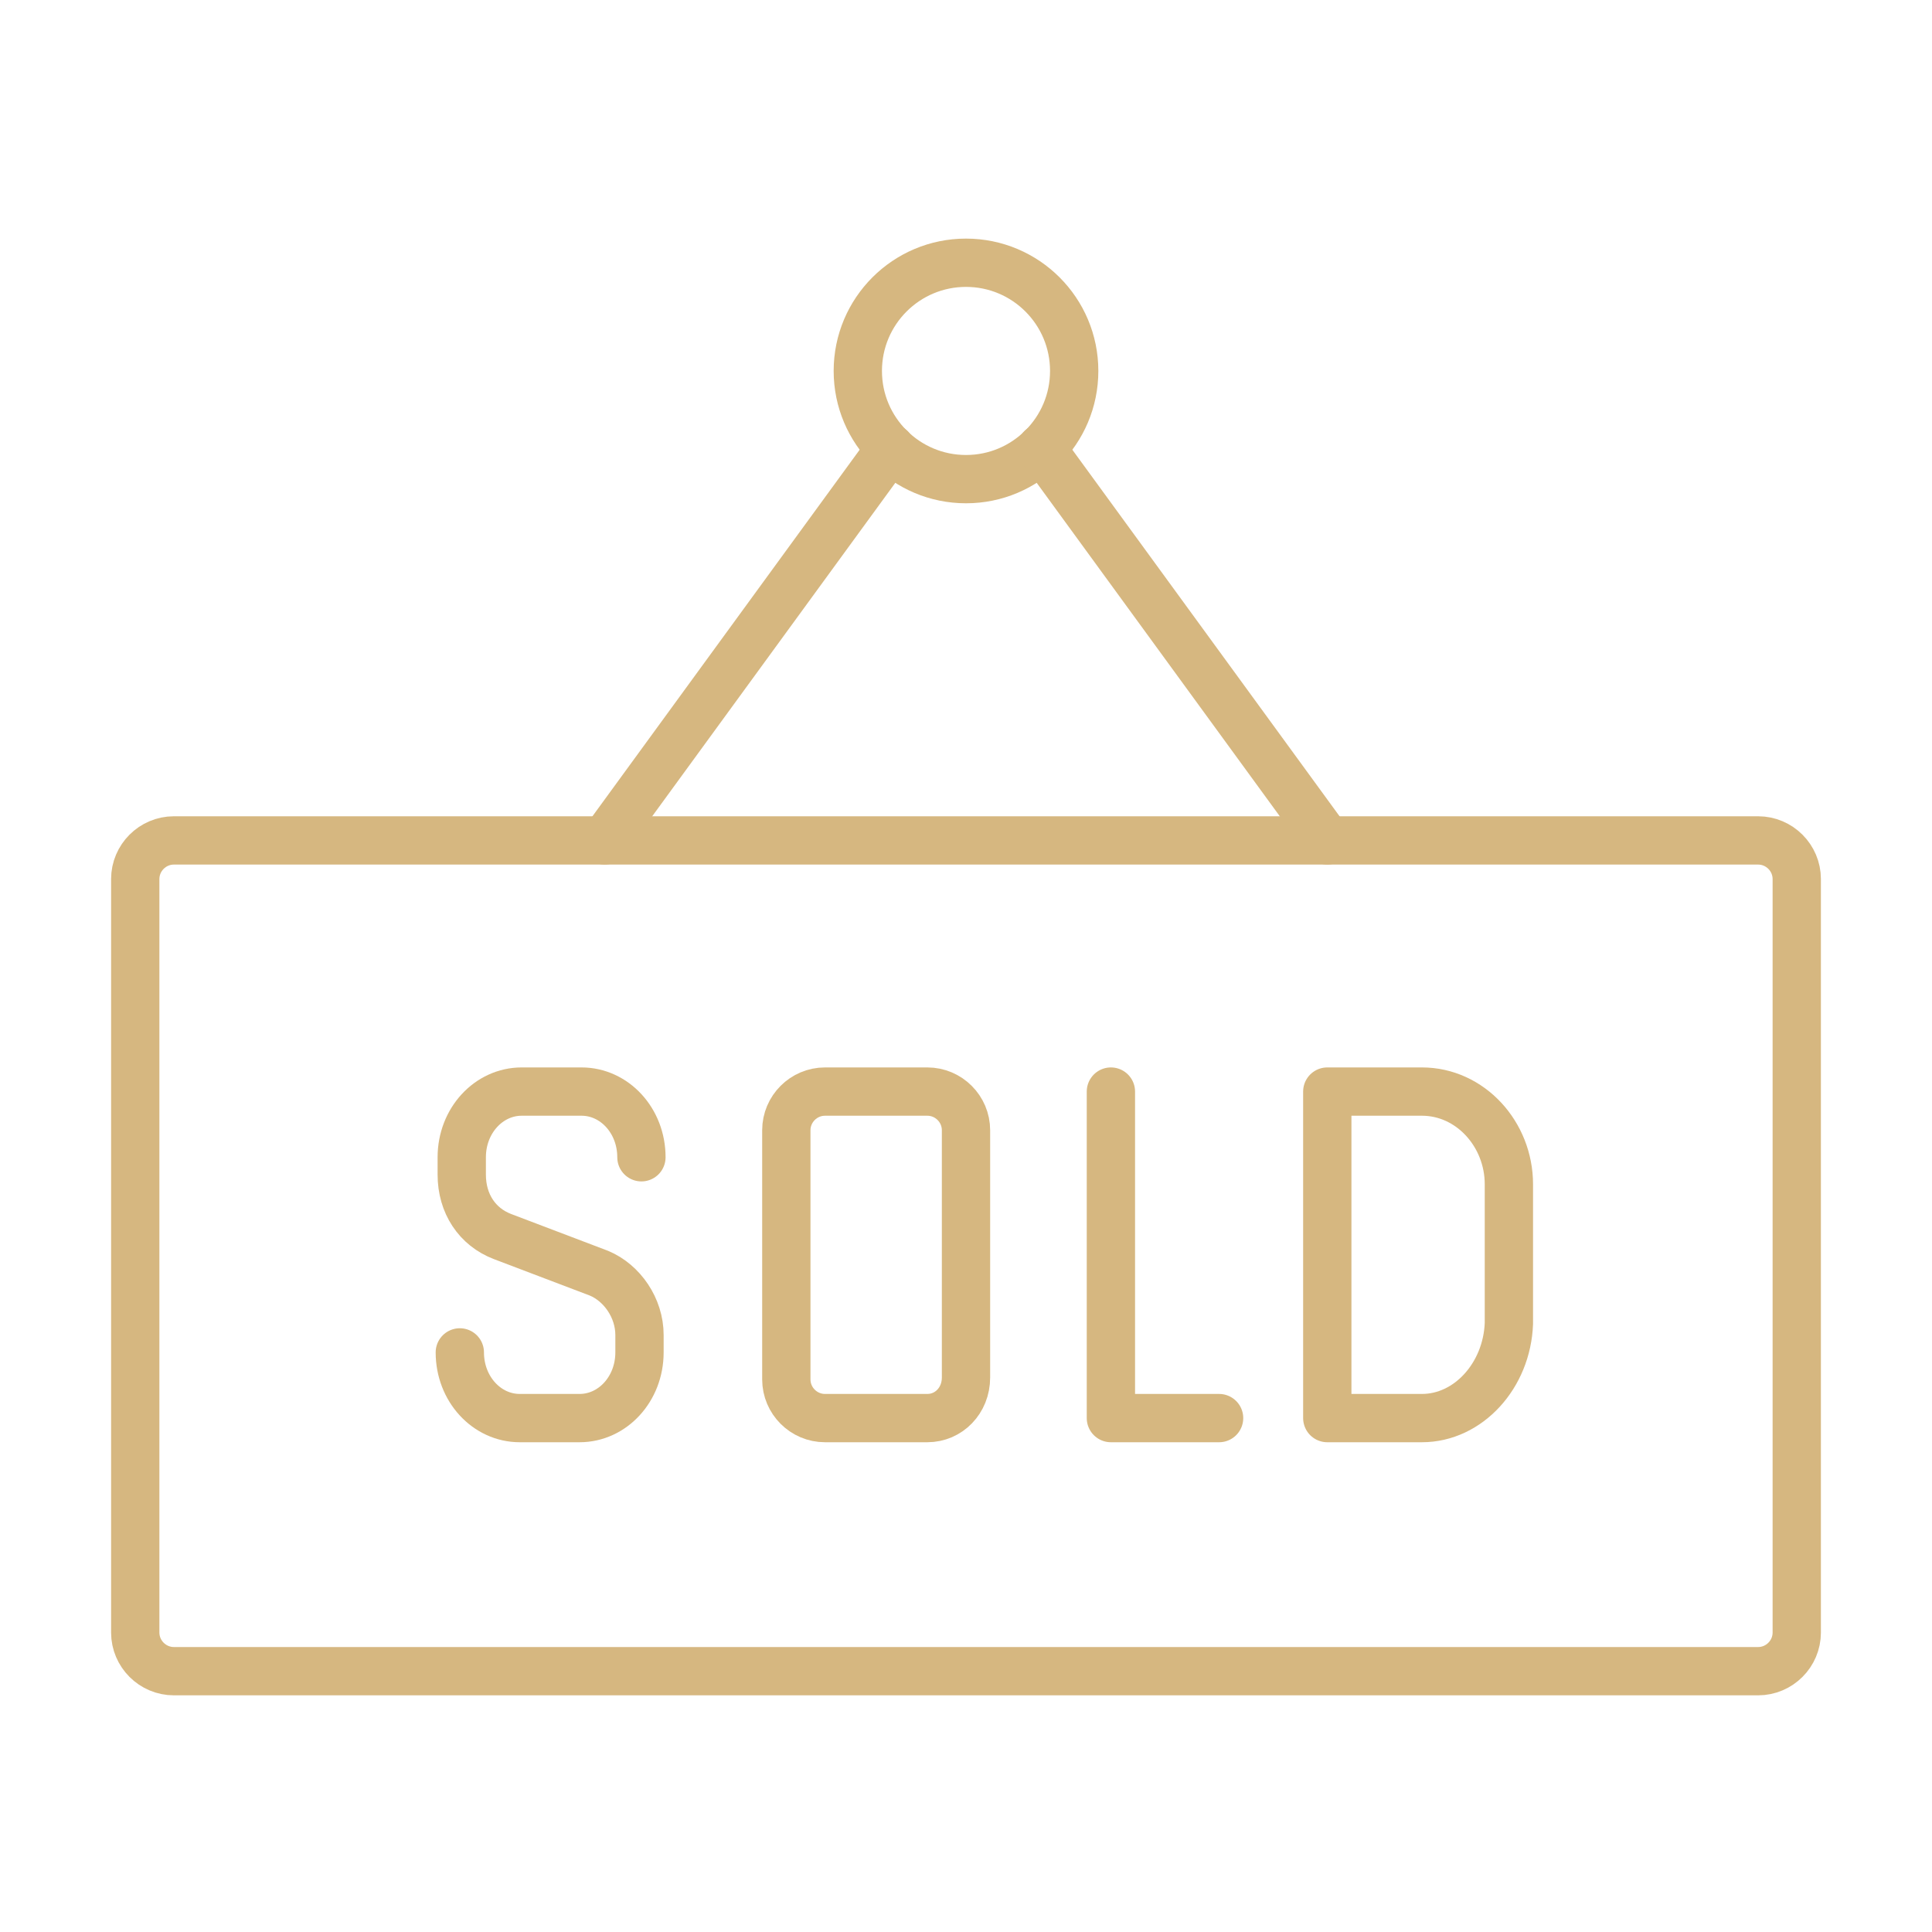
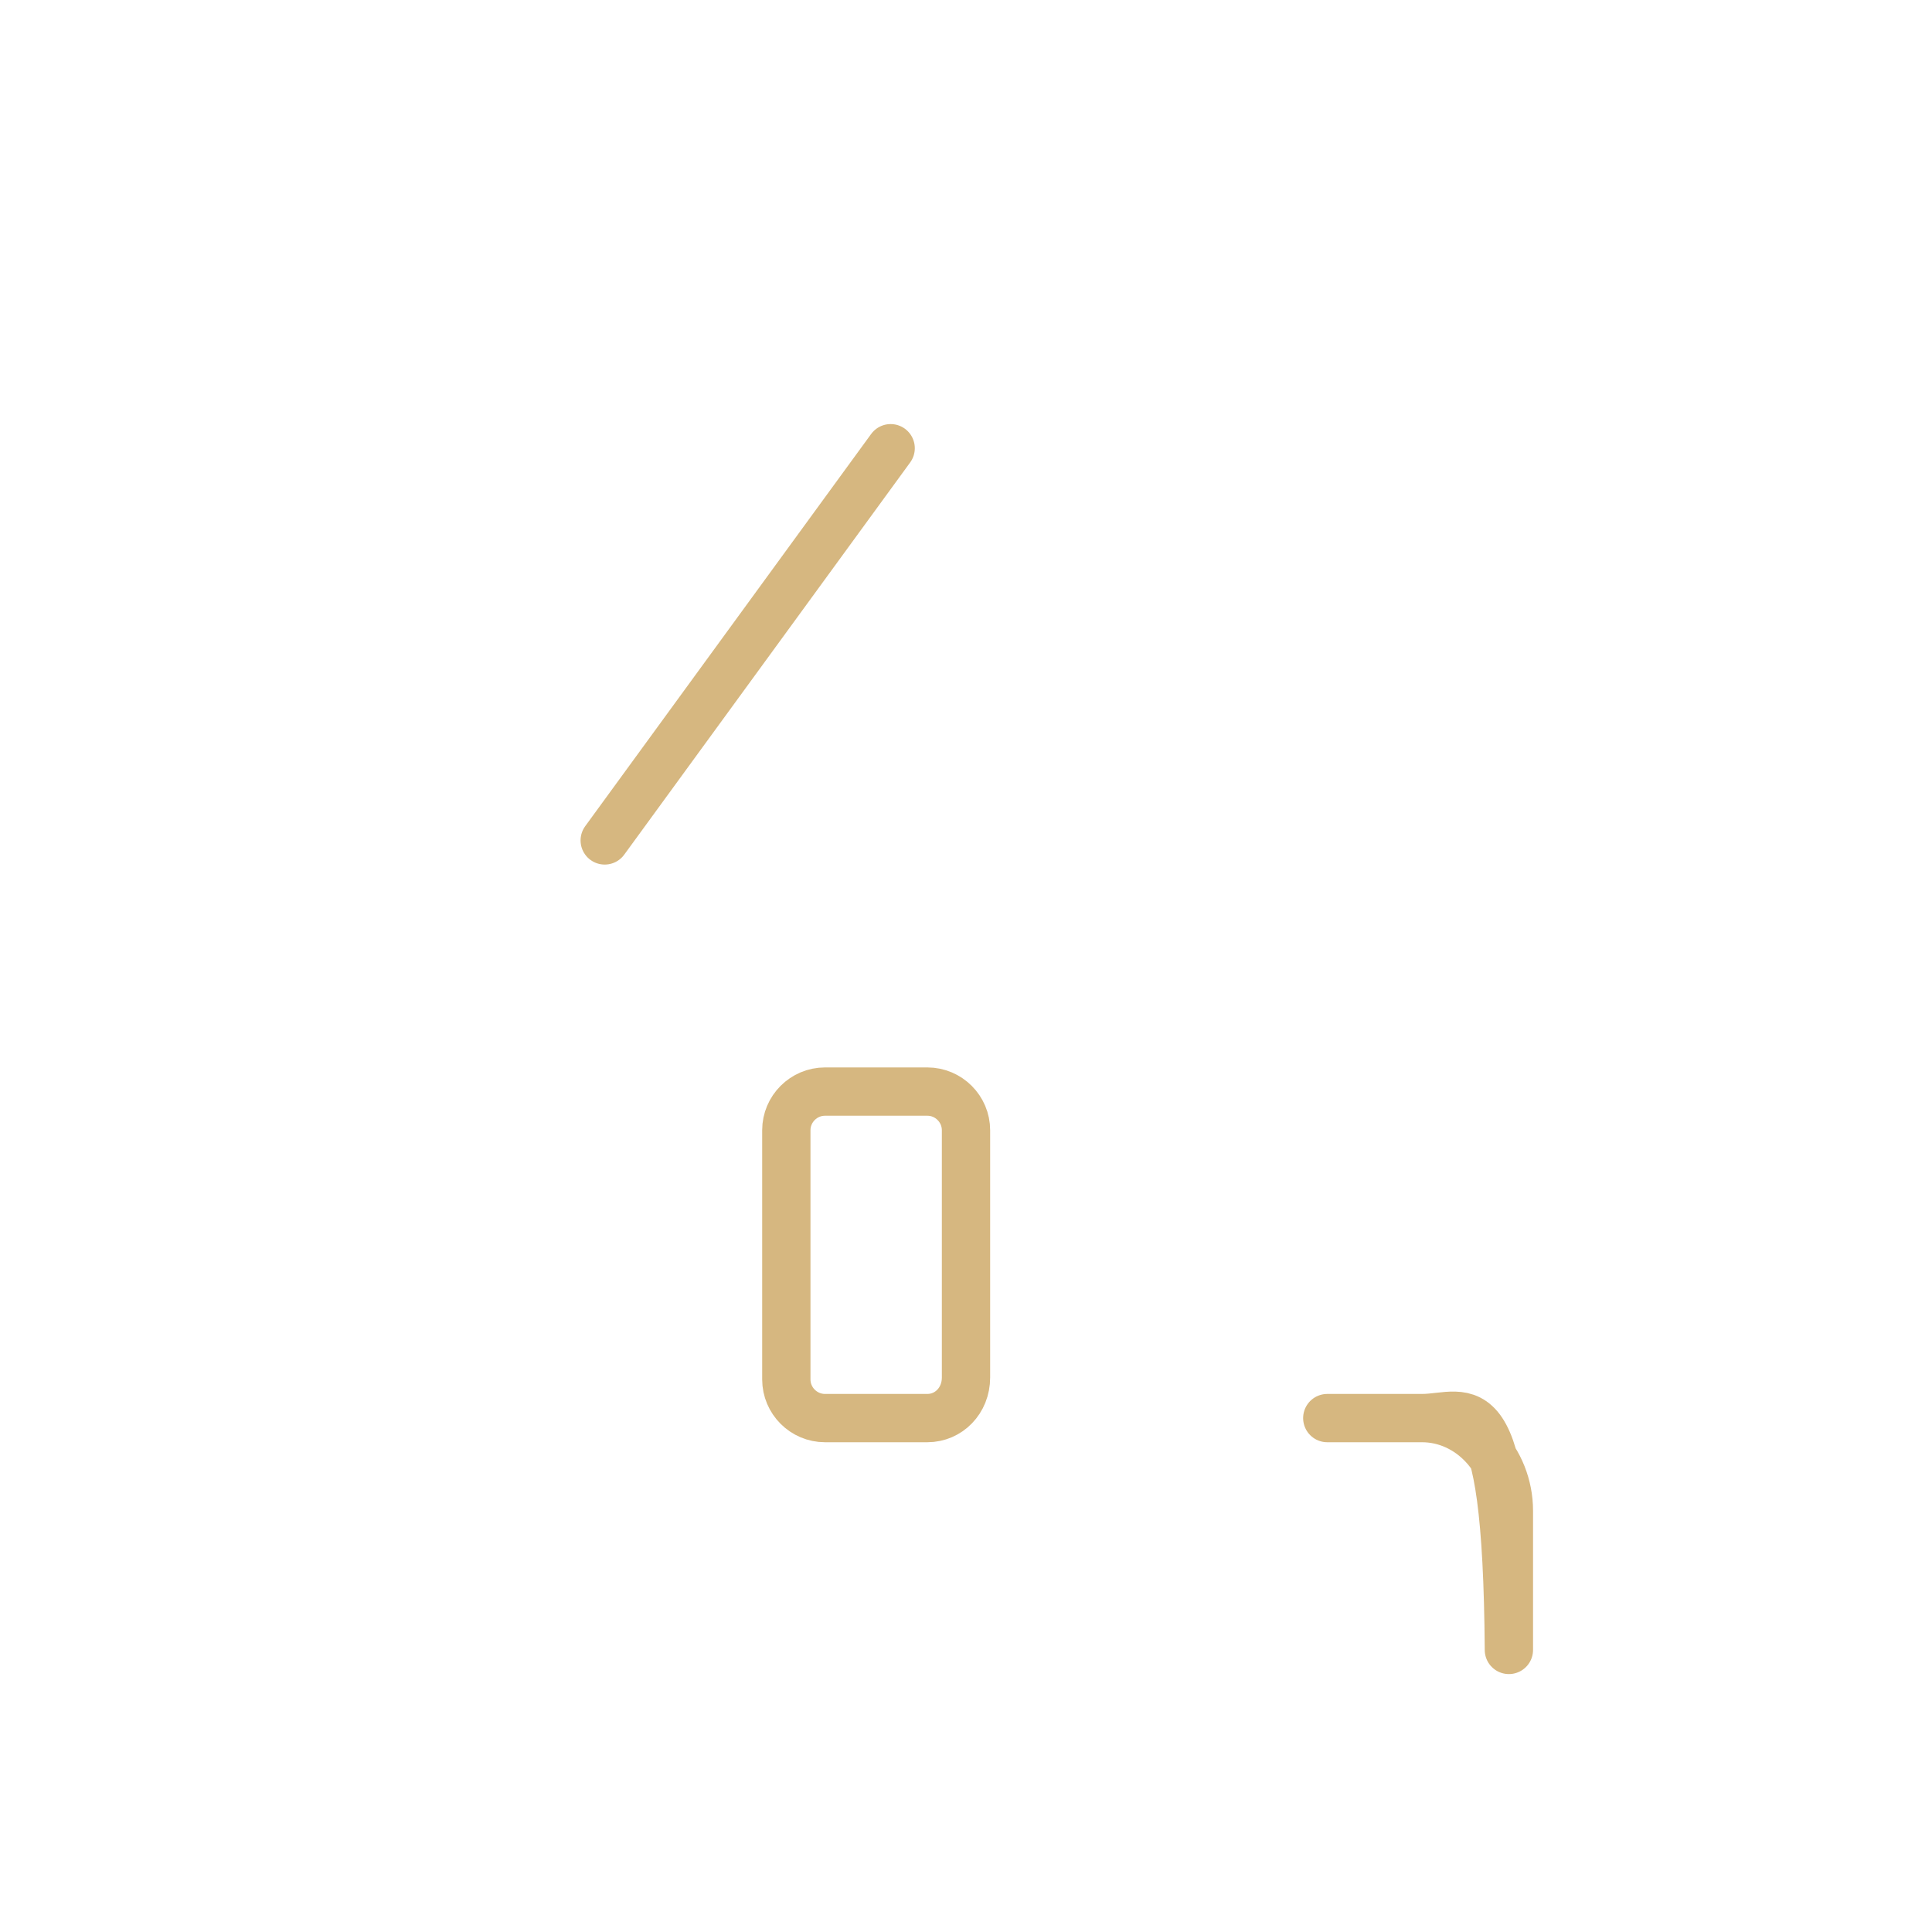
<svg xmlns="http://www.w3.org/2000/svg" version="1.1" id="Layer_1" x="0px" y="0px" viewBox="0 0 100 100" style="enable-background:new 0 0 100 100;" xml:space="preserve">
  <style type="text/css">
	.st0{fill:none;stroke:#D6B780;stroke-width:2.5;stroke-linecap:round;stroke-linejoin:round;stroke-miterlimit:10;}
	.st1{fill:none;stroke:#D6B780;stroke-miterlimit:10;}
	.st2{fill:#D6B780;}
</style>
  <g>
-     <path class="st0" d="M91,86.5H9c-1.1,0-2-0.9-2-2v-39c0-1.1,0.9-2,2-2h82c1.1,0,2,0.9,2,2v39C93,85.6,92.1,86.5,91,86.5z" />
    <line class="st0" x1="46.1" y1="23.2" x2="31.3" y2="43.5" />
-     <circle class="st0" cx="50" cy="19.2" r="5.6" />
-     <line class="st0" x1="53.9" y1="23.2" x2="68.7" y2="43.5" />
-     <path class="st0" d="M23.8,70L23.8,70c0,1.9,1.4,3.4,3.1,3.4h3.1c1.7,0,3.1-1.5,3.1-3.4v-0.9c0-1.4-0.9-2.7-2.1-3.2L26,64   c-1.3-0.5-2.1-1.7-2.1-3.2v-0.9c0-1.9,1.4-3.4,3.1-3.4h3.1c1.7,0,3.1,1.5,3.1,3.4l0,0" />
-     <polyline class="st0" points="57.5,56.5 57.5,73.4 63.1,73.4  " />
    <path class="st0" d="M48,73.4h-5.3c-1.1,0-2-0.9-2-2V58.5c0-1.1,0.9-2,2-2H48c1.1,0,2,0.9,2,2v12.8C50,72.5,49.1,73.4,48,73.4z" />
-     <path class="st0" d="M73.6,73.4h-4.9V56.5h4.9c2.5,0,4.5,2.2,4.5,4.8v7.2C78,71.2,76,73.4,73.6,73.4z" />
+     <path class="st0" d="M73.6,73.4h-4.9h4.9c2.5,0,4.5,2.2,4.5,4.8v7.2C78,71.2,76,73.4,73.6,73.4z" />
  </g>
</svg>